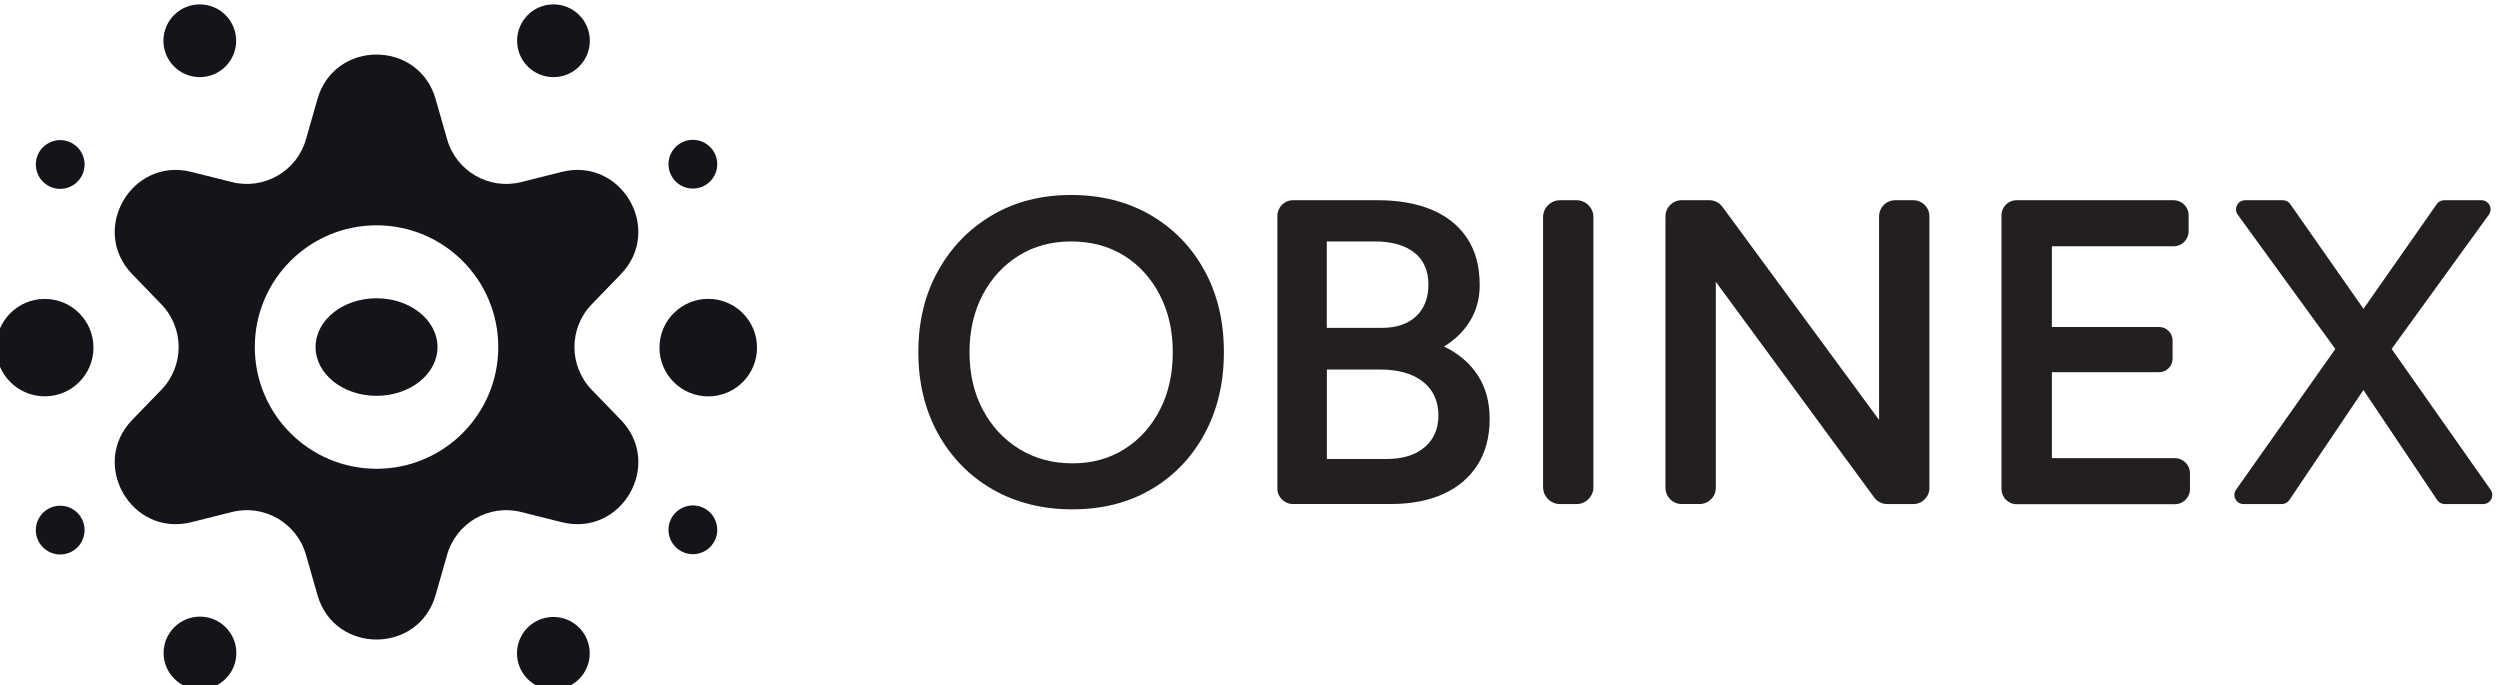
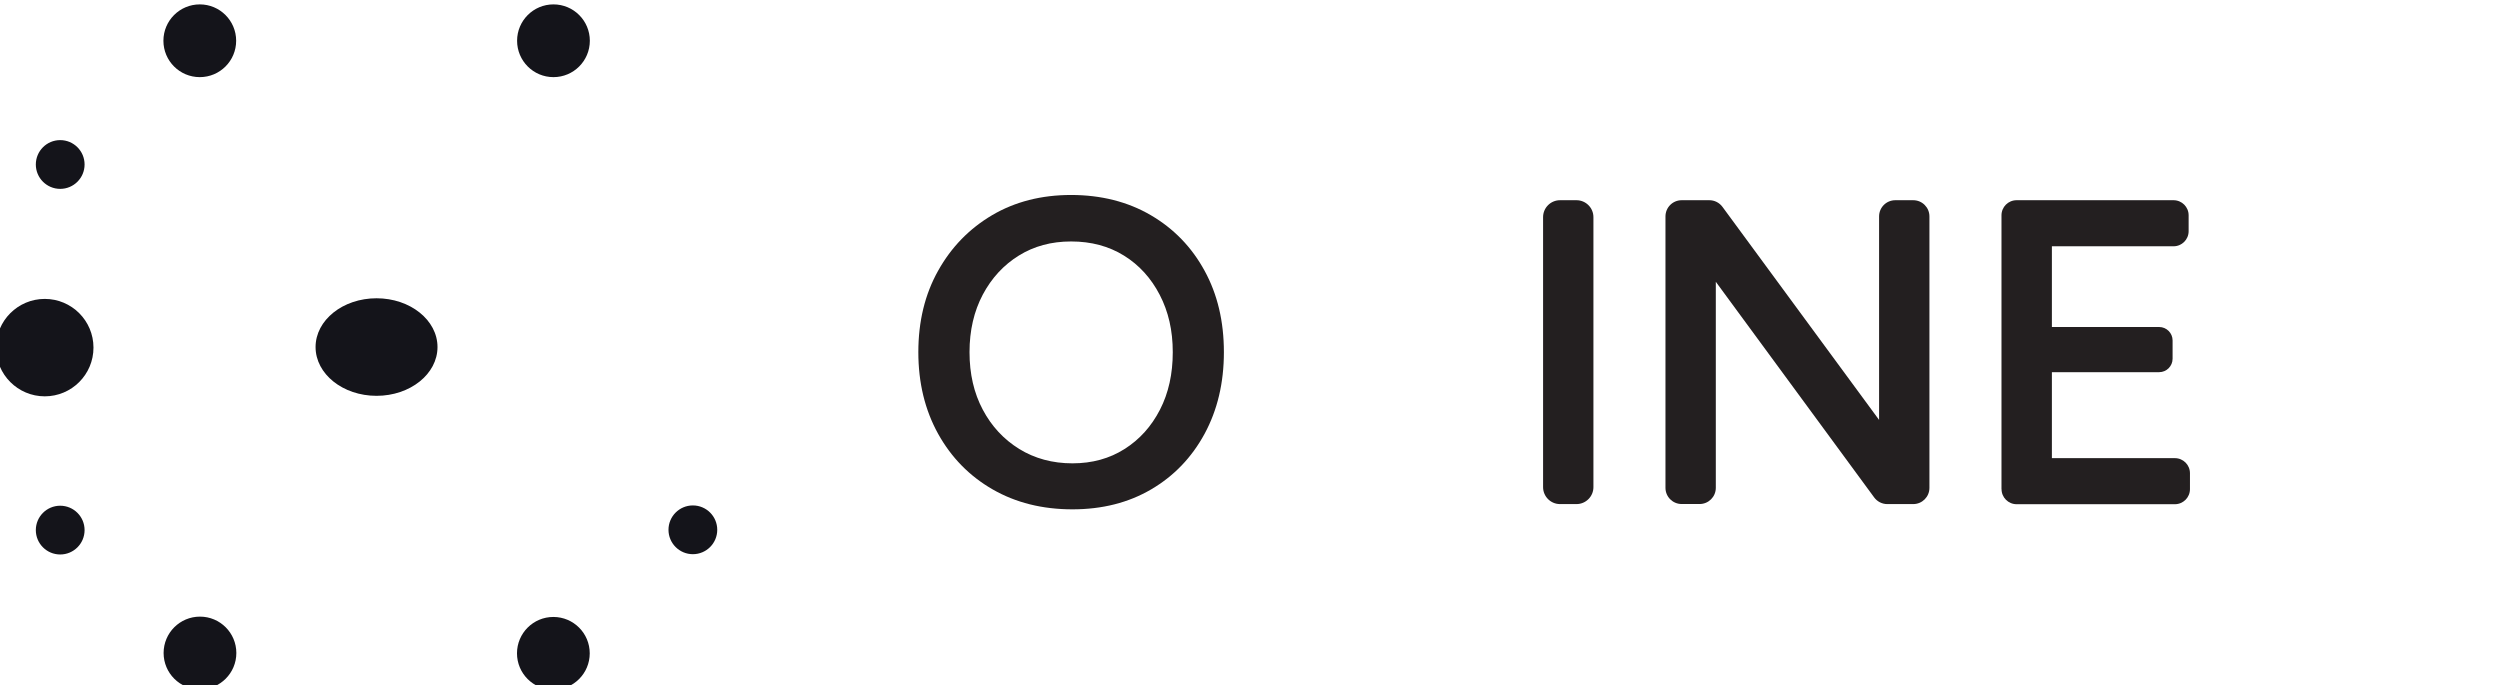
<svg xmlns="http://www.w3.org/2000/svg" width="197" height="54" viewBox="0 0 197 54" fill="none">
  <g clip-path="url(#clip0_1041_2048)">
-     <path d="M55.809 31.236C57.932 31.236 59.653 29.516 59.653 27.393C59.653 25.27 57.932 23.55 55.809 23.55C53.687 23.55 51.966 25.27 51.966 27.393C51.966 29.516 53.687 31.236 55.809 31.236Z" fill="#14141A" />
-     <path d="M46.629 30.717C44.811 28.839 44.811 25.856 46.629 23.978L48.917 21.614C52.307 18.112 48.987 12.362 44.26 13.547L41.068 14.347C38.532 14.983 35.95 13.492 35.233 10.978L34.329 7.813C32.992 3.128 26.351 3.128 25.014 7.813L24.11 10.978C23.393 13.492 20.81 14.983 18.275 14.347L15.083 13.547C10.356 12.362 7.036 18.114 10.425 21.614L12.714 23.978C14.532 25.856 14.532 28.839 12.714 30.717L10.425 33.081C7.036 36.583 10.356 42.333 15.083 41.148L18.275 40.347C20.81 39.712 23.393 41.203 24.11 43.717L25.014 46.881C26.351 51.566 32.992 51.566 34.329 46.881L35.233 43.717C35.95 41.203 38.532 39.712 41.068 40.347L44.26 41.148C48.987 42.333 52.307 36.581 48.917 33.081L46.629 30.717ZM29.671 36.94C24.373 36.94 20.079 32.645 20.079 27.347C20.079 22.049 24.373 17.755 29.671 17.755C34.969 17.755 39.264 22.049 39.264 27.347C39.264 32.645 34.969 36.94 29.671 36.94Z" fill="#14141A" />
    <path d="M3.528 31.231C5.648 31.231 7.366 29.512 7.366 27.392C7.366 25.272 5.648 23.554 3.528 23.554C1.408 23.554 -0.311 25.272 -0.311 27.392C-0.311 29.512 1.408 31.231 3.528 31.231Z" fill="#14141A" />
    <path d="M29.671 31.191C32.324 31.191 34.475 29.47 34.475 27.348C34.475 25.225 32.324 23.504 29.671 23.504C27.018 23.504 24.867 25.225 24.867 27.348C24.867 29.47 27.018 31.191 29.671 31.191Z" fill="#14141A" />
    <path d="M43.613 6.078C45.196 6.078 46.479 4.795 46.479 3.212C46.479 1.63 45.196 0.346 43.613 0.346C42.03 0.346 40.747 1.63 40.747 3.212C40.747 4.795 42.03 6.078 43.613 6.078Z" fill="#14141A" />
    <path d="M15.743 6.078C17.326 6.078 18.609 4.795 18.609 3.212C18.609 1.63 17.326 0.346 15.743 0.346C14.16 0.346 12.877 1.63 12.877 3.212C12.877 4.795 14.16 6.078 15.743 6.078Z" fill="#14141A" />
    <path d="M43.605 54.348C45.188 54.348 46.471 53.065 46.471 51.482C46.471 49.899 45.188 48.616 43.605 48.616C42.022 48.616 40.739 49.899 40.739 51.482C40.739 53.065 42.022 54.348 43.605 54.348Z" fill="#14141A" />
    <path d="M15.758 54.322C17.341 54.322 18.624 53.039 18.624 51.456C18.624 49.873 17.341 48.59 15.758 48.59C14.175 48.59 12.892 49.873 12.892 51.456C12.892 53.039 14.175 54.322 15.758 54.322Z" fill="#14141A" />
    <path d="M54.598 43.67C55.659 43.67 56.519 42.81 56.519 41.749C56.519 40.688 55.659 39.828 54.598 39.828C53.538 39.828 52.677 40.688 52.677 41.749C52.677 42.81 53.538 43.67 54.598 43.67Z" fill="#14141A" />
    <path d="M4.744 43.693C5.805 43.693 6.665 42.833 6.665 41.772C6.665 40.711 5.805 39.851 4.744 39.851C3.683 39.851 2.823 40.711 2.823 41.772C2.823 42.833 3.683 43.693 4.744 43.693Z" fill="#14141A" />
-     <path d="M54.598 14.86C55.659 14.86 56.519 14 56.519 12.939C56.519 11.878 55.659 11.018 54.598 11.018C53.538 11.018 52.677 11.878 52.677 12.939C52.677 14 53.538 14.86 54.598 14.86Z" fill="#14141A" />
    <path d="M4.744 14.883C5.805 14.883 6.665 14.023 6.665 12.962C6.665 11.901 5.805 11.041 4.744 11.041C3.683 11.041 2.823 11.901 2.823 12.962C2.823 14.023 3.683 14.883 4.744 14.883Z" fill="#14141A" />
    <path d="M84.513 40.136C82.142 40.136 80.042 39.613 78.218 38.563C76.393 37.513 74.963 36.054 73.923 34.183C72.887 32.311 72.365 30.168 72.365 27.75C72.365 25.331 72.882 23.193 73.923 21.336C74.959 19.478 76.379 18.02 78.18 16.955C79.98 15.896 82.057 15.364 84.404 15.364C86.751 15.364 88.87 15.896 90.68 16.955C92.495 18.015 93.906 19.473 94.922 21.336C95.939 23.193 96.443 25.331 96.443 27.75C96.443 30.168 95.934 32.311 94.922 34.183C93.906 36.054 92.504 37.513 90.713 38.563C88.922 39.613 86.855 40.136 84.503 40.136H84.513ZM84.513 36.511C86.062 36.511 87.43 36.135 88.618 35.38C89.806 34.629 90.732 33.593 91.407 32.282C92.081 30.971 92.414 29.46 92.414 27.75C92.414 26.039 92.072 24.557 91.388 23.236C90.704 21.915 89.763 20.88 88.566 20.139C87.368 19.397 85.981 19.027 84.408 19.027C82.836 19.027 81.482 19.397 80.284 20.139C79.087 20.88 78.142 21.906 77.443 23.217C76.75 24.528 76.398 26.039 76.398 27.75C76.398 29.46 76.745 30.971 77.443 32.282C78.137 33.593 79.097 34.624 80.318 35.38C81.539 36.13 82.936 36.511 84.508 36.511H84.513Z" fill="#231F20" />
-     <path d="M100.657 38.492V17.012C100.657 16.333 101.208 15.777 101.892 15.777H108.562C110.206 15.777 111.622 16.029 112.819 16.527C114.017 17.031 114.948 17.777 115.608 18.77C116.269 19.763 116.601 20.998 116.601 22.481C116.601 23.507 116.354 24.428 115.865 25.25C115.375 26.072 114.686 26.756 113.793 27.303C114.957 27.873 115.846 28.638 116.463 29.593C117.081 30.553 117.385 31.693 117.385 33.014C117.385 34.429 117.067 35.636 116.425 36.639C115.789 37.641 114.886 38.406 113.722 38.929C112.558 39.456 111.18 39.717 109.584 39.717H101.887C101.208 39.717 100.652 39.166 100.652 38.482L100.657 38.492ZM104.557 25.835H108.9C110.04 25.835 110.933 25.535 111.584 24.927C112.235 24.324 112.558 23.483 112.558 22.414C112.558 21.345 112.187 20.48 111.446 19.901C110.705 19.321 109.674 19.027 108.349 19.027H104.552V25.835H104.557ZM104.557 36.168H109.28C110.534 36.168 111.527 35.859 112.254 35.247C112.986 34.629 113.347 33.798 113.347 32.748C113.347 31.607 112.943 30.719 112.13 30.078C111.323 29.441 110.187 29.118 108.729 29.118H104.557V36.164V36.168Z" fill="#231F20" />
    <path d="M121.595 38.387V17.112C121.595 16.375 122.193 15.777 122.93 15.777H124.227C124.963 15.777 125.562 16.375 125.562 17.112V38.387C125.562 39.123 124.963 39.722 124.227 39.722H122.93C122.193 39.722 121.595 39.123 121.595 38.387Z" fill="#231F20" />
    <path d="M131.239 38.444V17.055C131.239 16.347 131.809 15.777 132.517 15.777H134.698C135.107 15.777 135.487 15.972 135.729 16.299L148.072 33.09V17.055C148.072 16.347 148.642 15.777 149.35 15.777H150.761C151.469 15.777 152.039 16.347 152.039 17.055V38.444C152.039 39.152 151.469 39.722 150.761 39.722H148.718C148.31 39.722 147.93 39.527 147.687 39.2L135.206 22.205V38.439C135.206 39.147 134.636 39.717 133.928 39.717H132.517C131.809 39.717 131.239 39.147 131.239 38.439V38.444Z" fill="#231F20" />
    <path d="M157.717 38.539V16.965C157.717 16.309 158.249 15.777 158.905 15.777H171.276C171.932 15.777 172.464 16.309 172.464 16.965V18.219C172.464 18.875 171.932 19.407 171.276 19.407H161.689V25.768H170.141C170.725 25.768 171.2 26.243 171.2 26.828V28.267C171.2 28.852 170.725 29.327 170.141 29.327H161.689V36.102H171.381C172.037 36.102 172.569 36.634 172.569 37.29V38.544C172.569 39.2 172.037 39.732 171.381 39.732H158.909C158.254 39.732 157.722 39.2 157.722 38.544L157.717 38.539Z" fill="#231F20" />
-     <path d="M176.792 39.722C176.208 39.722 175.866 39.062 176.203 38.587L184.669 26.585L192.015 16.086C192.148 15.891 192.371 15.777 192.604 15.777H195.535C196.124 15.777 196.466 16.442 196.119 16.922L187.881 28.296L180.398 39.404C180.265 39.603 180.042 39.722 179.8 39.722H176.787H176.792ZM192.651 39.722C192.409 39.722 192.186 39.603 192.053 39.404L184.603 28.296L176.336 16.922C175.989 16.447 176.331 15.777 176.92 15.777H179.885C180.123 15.777 180.341 15.891 180.474 16.086L187.819 26.585L196.257 38.587C196.595 39.066 196.253 39.722 195.668 39.722H192.651Z" fill="#231F20" />
  </g>
  <defs>
    <clipPath id="clip0_1041_2048">
      <rect width="196.71" height="54" fill="white" />
    </clipPath>
  </defs>
</svg>